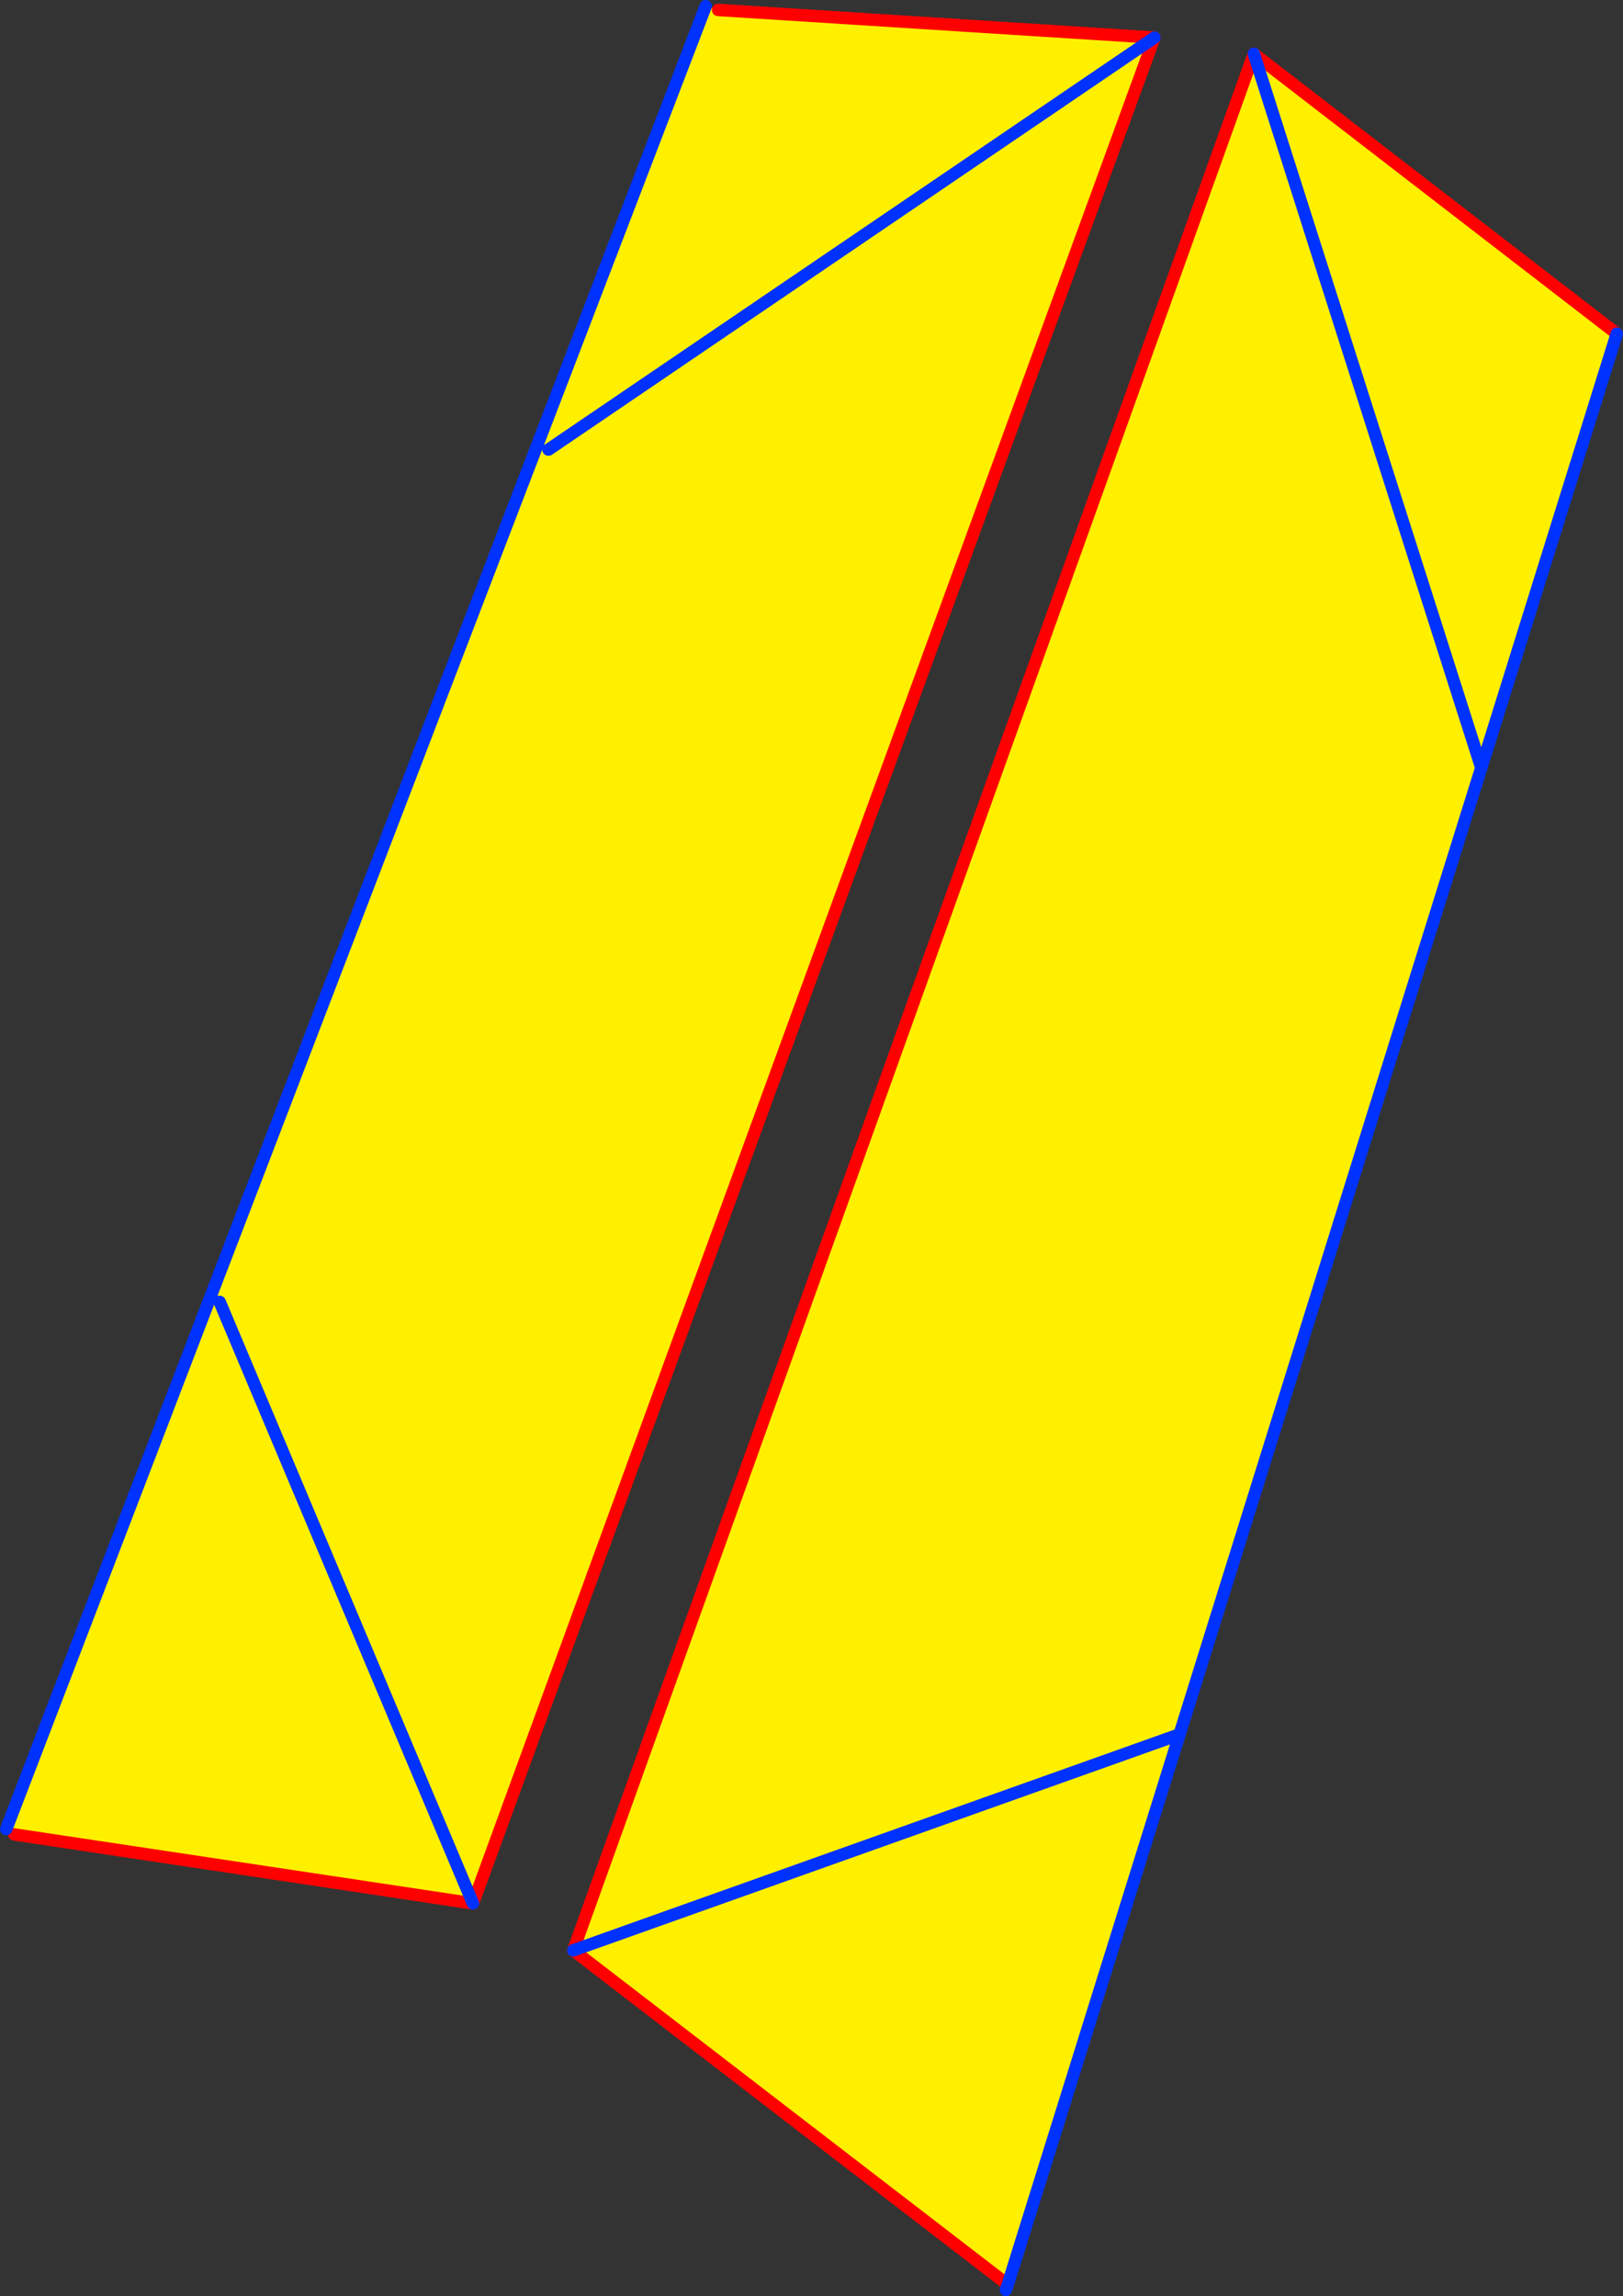
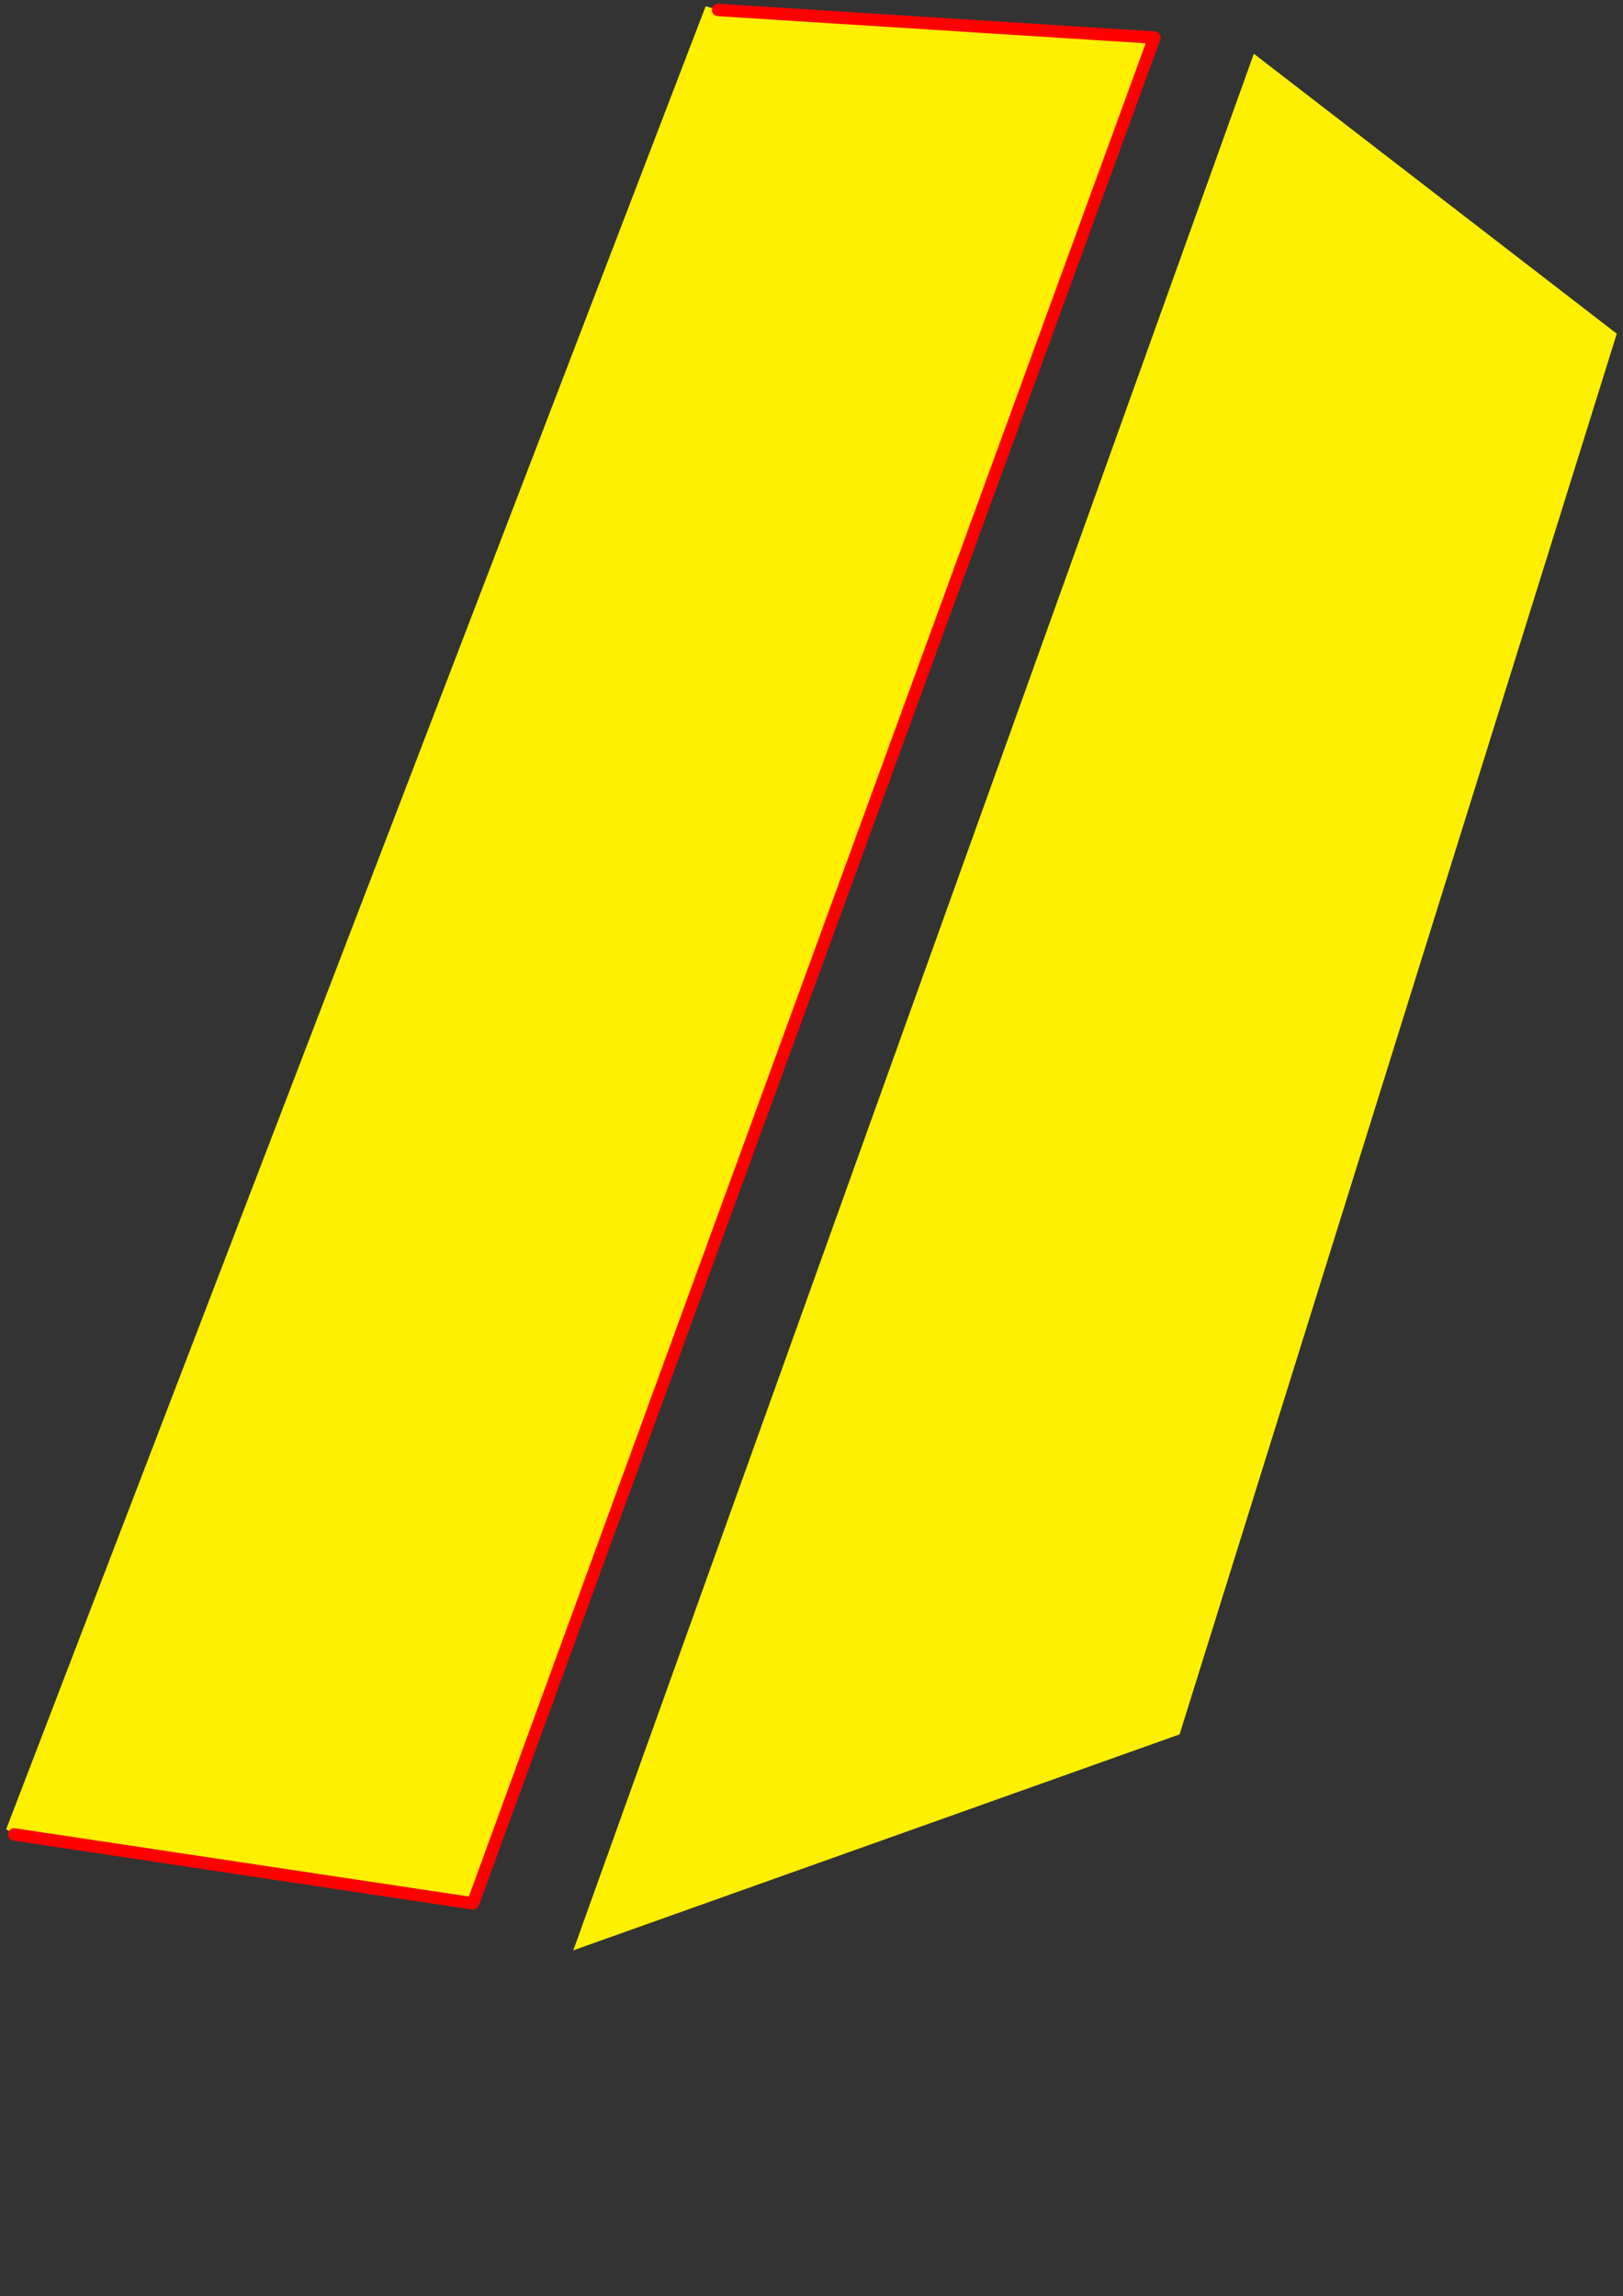
<svg xmlns="http://www.w3.org/2000/svg" height="369.5px" width="261.15px">
  <rect width="100%" height="100%" fill="#333333" stroke="none" />
  <g transform="matrix(1.0, 0.0, 0.0, 1.0, 152.7, 196.5)">
    <path d="M-39.15 -195.5 L-37.15 -194.9 33.05 -190.45 -76.6 109.8 -150.4 98.7 -151.7 97.85 -39.15 -195.5 M-64.45 -124.15 L33.05 -190.45 -64.45 -124.15 M-117.35 13.0 L-76.6 109.8 -117.35 13.0" fill="#fff000" fill-rule="evenodd" stroke="none" />
    <path d="M-37.15 -194.9 L33.05 -190.45 -76.6 109.8 -150.4 98.7" fill="none" stroke="#ff0000" stroke-linecap="round" stroke-linejoin="round" stroke-width="2.0" />
-     <path d="M-151.7 97.85 L-39.15 -195.5 M-76.6 109.8 L-117.35 13.0 M33.05 -190.45 L-64.45 -124.15" fill="none" stroke="#0032ff" stroke-linecap="round" stroke-linejoin="round" stroke-width="2.0" />
-     <path d="M49.05 -187.85 L107.45 -142.8 85.65 -72.95 49.05 -187.85 85.65 -72.95 37.1 82.6 -60.45 117.35 49.05 -187.85 M9.45 171.15 L-60.45 117.35 37.1 82.6 9.45 171.15" fill="#fff000" fill-rule="evenodd" stroke="none" />
-     <path d="M107.45 -142.8 L49.05 -187.85 -60.45 117.35 9.45 171.15" fill="none" stroke="#ff0000" stroke-linecap="round" stroke-linejoin="round" stroke-width="2.0" />
-     <path d="M49.05 -187.85 L85.65 -72.95 107.45 -142.8 M37.1 82.6 L85.65 -72.95 M9.15 172.0 L9.45 171.15 37.1 82.6 -60.45 117.35" fill="none" stroke="#0032ff" stroke-linecap="round" stroke-linejoin="round" stroke-width="2.0" />
+     <path d="M49.05 -187.85 L107.45 -142.8 85.65 -72.95 49.05 -187.85 85.65 -72.95 37.1 82.6 -60.45 117.35 49.05 -187.85 M9.45 171.15 " fill="#fff000" fill-rule="evenodd" stroke="none" />
  </g>
</svg>